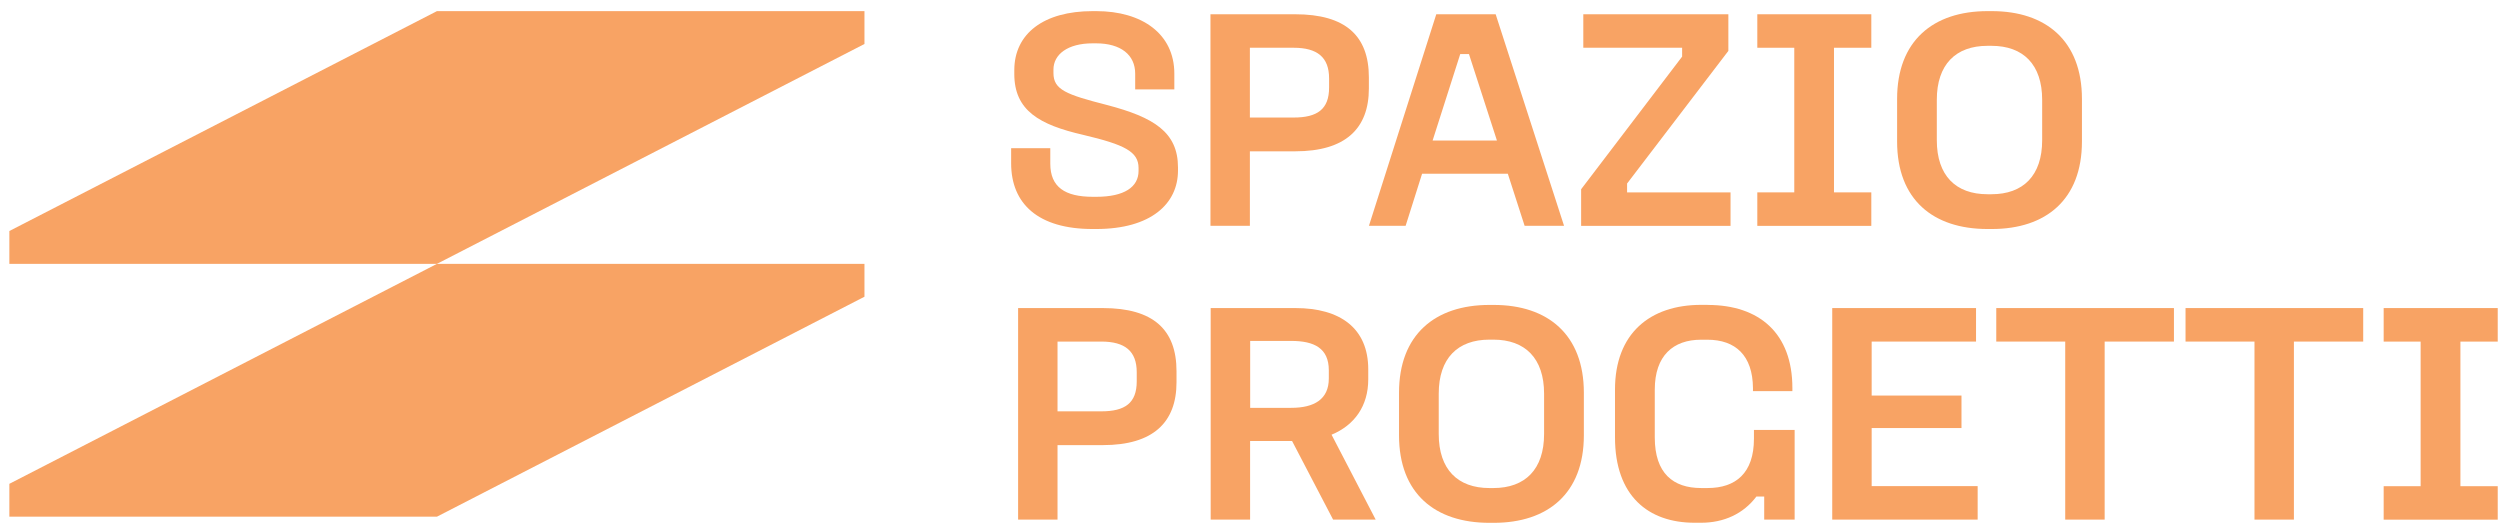
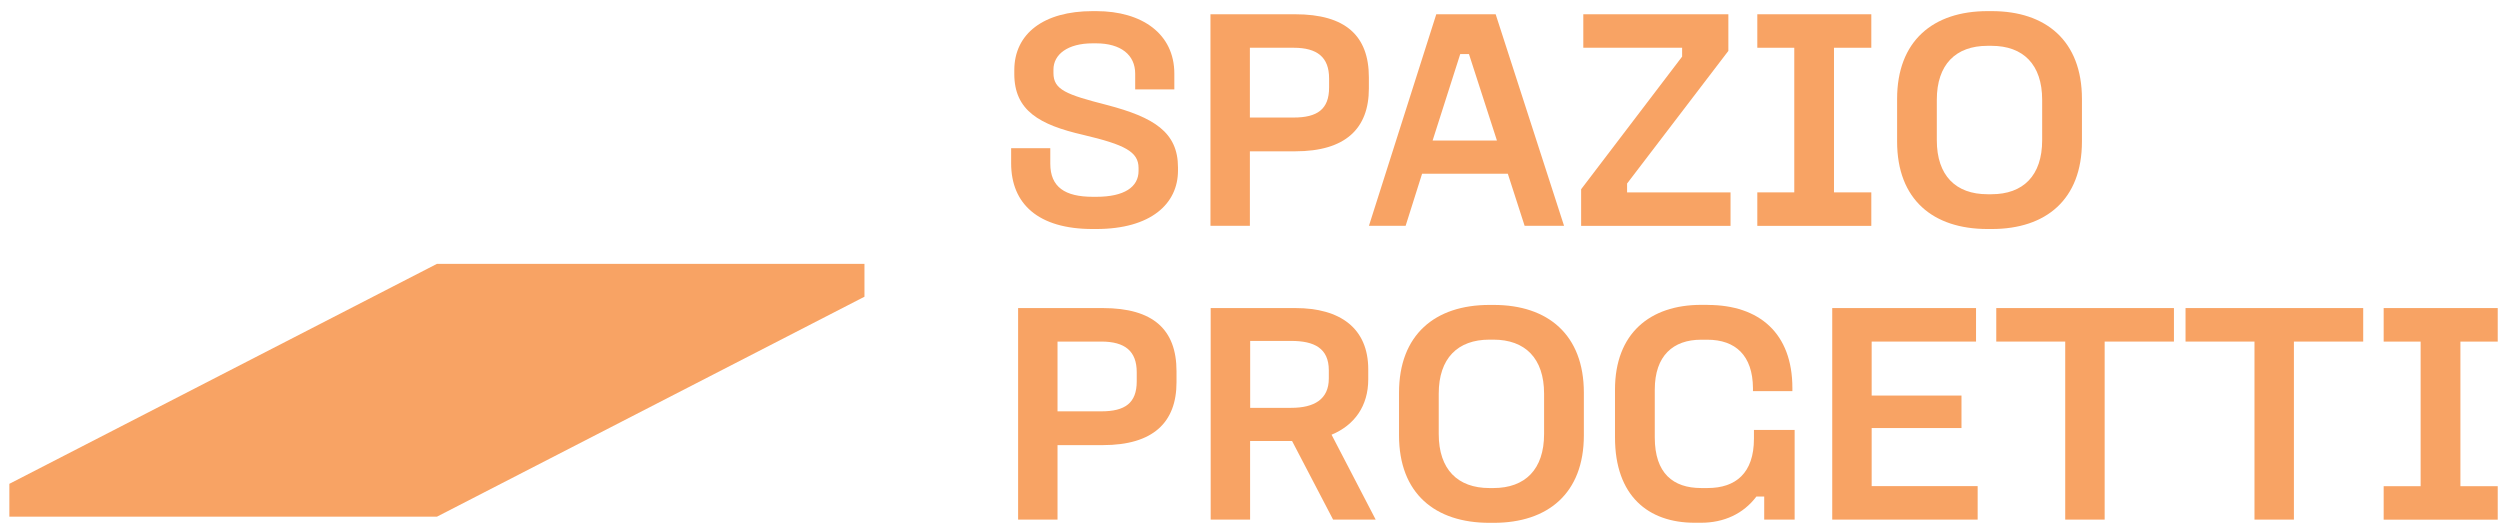
<svg xmlns="http://www.w3.org/2000/svg" width="215" height="45" viewBox="0 0 215 45" fill="none">
  <g clip-path="url(#clip0_7_464)">
    <path d="M94.284 0.957C98.213 0.957 100.993 2.91 100.993 6.331V7.688H97.626V6.331C97.626 4.728 96.399 3.727 94.26 3.727H93.963C91.824 3.727 90.597 4.678 90.597 5.981V6.282C90.597 7.719 91.691 8.13 95.19 9.027C99.228 10.083 101.307 11.361 101.307 14.401V14.671C101.307 17.521 98.98 19.695 94.278 19.695H93.957C89.279 19.695 86.958 17.521 86.958 14.045V12.743H90.325V14.075C90.325 16.084 91.582 16.925 93.988 16.925H94.284C96.689 16.925 97.916 16.084 97.916 14.696V14.45C97.916 13.037 96.714 12.442 93.16 11.6C89.394 10.734 87.23 9.512 87.23 6.361V6.036C87.23 2.885 89.769 0.957 93.963 0.957L94.284 0.957Z" fill="#F8A364" />
    <path d="M111.389 1.227C115.717 1.227 117.723 3.075 117.723 6.656V7.608C117.723 11.053 115.717 13.013 111.389 13.013H107.49V19.419H104.1V1.227H111.395H111.389ZM107.49 10.108H111.256C113.287 10.108 114.302 9.401 114.302 7.528V6.742C114.302 4.924 113.287 4.107 111.256 4.107H107.49V10.108Z" fill="#F8A364" />
    <path d="M128.627 1.227L134.508 19.419H131.117L129.673 14.941H122.299L120.884 19.419H117.729L123.52 1.227H128.621H128.627ZM123.205 12.085H128.736L126.33 4.648H125.581L123.205 12.085Z" fill="#F8A364" />
    <path d="M148.639 1.227V4.377L139.929 15.783V16.544H148.826V19.425H135.977V16.274L144.662 4.869V4.107H136.164V1.227H148.645H148.639Z" fill="#F8A364" />
    <path d="M160.933 1.227V4.107H157.723V16.544H160.933V19.425H151.129V16.544H154.308V4.107H151.129V1.227H160.933Z" fill="#F8A364" />
    <path d="M171.299 0.957C175.947 0.957 179.047 3.512 179.047 8.505V12.171C179.047 17.165 175.947 19.695 171.299 19.695H170.924C166.246 19.695 163.151 17.171 163.151 12.171V8.505C163.151 3.512 166.252 0.957 170.924 0.957H171.299ZM166.566 8.585V12.061C166.566 15.101 168.198 16.704 170.924 16.704H171.268C173.994 16.704 175.626 15.101 175.626 12.061V8.585C175.626 5.544 173.994 3.941 171.268 3.941H170.924C168.198 3.941 166.566 5.544 166.566 8.585Z" fill="#F8A364" />
    <path d="M94.846 26.494C99.174 26.494 101.18 28.343 101.18 31.924V32.876C101.18 36.321 99.174 38.28 94.846 38.28H90.947V44.686H87.557V26.494H94.852H94.846ZM90.947 35.375H94.713C96.744 35.375 97.759 34.669 97.759 32.796V32.01C97.759 30.192 96.744 29.375 94.713 29.375H90.947V35.375Z" fill="#F8A364" />
    <path d="M111.413 26.494C115.263 26.494 117.669 28.232 117.669 31.764V32.63C117.669 34.908 116.49 36.567 114.514 37.384L118.309 44.686H114.647L111.117 37.924H107.508V44.686H104.118V26.494H111.413ZM107.515 35.074H111.044C113.021 35.074 114.278 34.343 114.278 32.55V31.844C114.278 29.946 113.021 29.319 111.044 29.319H107.515V35.074Z" fill="#F8A364" />
    <path d="M128.464 26.224C133.112 26.224 136.212 28.779 136.212 33.772V37.439C136.212 42.432 133.112 44.963 128.464 44.963H128.089C123.411 44.963 120.316 42.438 120.316 37.439V33.772C120.316 28.779 123.417 26.224 128.089 26.224H128.464ZM123.731 33.852V37.328C123.731 40.369 125.363 41.972 128.089 41.972H128.433C131.159 41.972 132.791 40.369 132.791 37.328V33.852C132.791 30.812 131.159 29.209 128.433 29.209H128.089C125.363 29.209 123.731 30.812 123.731 33.852Z" fill="#F8A364" />
    <path d="M146.85 26.224C151.311 26.224 154.145 28.668 154.145 33.367V33.637H150.755V33.367C150.73 30.572 149.256 29.215 146.826 29.215H146.294C143.888 29.215 142.311 30.597 142.311 33.502V37.629C142.311 40.7 143.888 41.971 146.294 41.971H146.856C149.262 41.971 150.839 40.694 150.839 37.734V36.972H154.339V44.686H151.722V42.702H151.051C149.927 44.195 148.246 44.956 146.294 44.956H145.732C141.749 44.956 138.89 42.647 138.89 37.623V33.496C138.89 28.693 141.882 26.218 146.294 26.218H146.856L146.85 26.224Z" fill="#F8A364" />
    <path d="M169.939 26.494V29.375H160.963V34.018H168.688V36.812H160.963V41.806H170.078V44.686H157.572V26.494H169.945H169.939Z" fill="#F8A364" />
    <path d="M186.959 26.494V29.375H181V44.686H177.609V29.375H171.679V26.494H186.965H186.959Z" fill="#F8A364" />
    <path d="M203.236 26.494V29.375H197.276V44.686H193.886V29.375H187.956V26.494H203.242H203.236Z" fill="#F8A364" />
    <path d="M214.805 26.494V29.375H211.595V41.812H214.805V44.692H204.995V41.812H208.174V29.375H204.995V26.494H214.805Z" fill="#F8A364" />
-     <path d="M74.344 0.957V3.782L37.577 22.692H0.805V19.867L37.577 0.957H74.344Z" fill="#F8A364" />
    <path d="M74.344 22.692V25.518L37.577 44.434H0.805V41.609L37.577 22.692H74.344Z" fill="#F8A364" />
  </g>
  <defs>
    <clipPath id="clip0_7_464">
      <rect width="214" height="44" fill="white" transform="translate(0.805 0.957)" />
    </clipPath>
  </defs>
</svg>